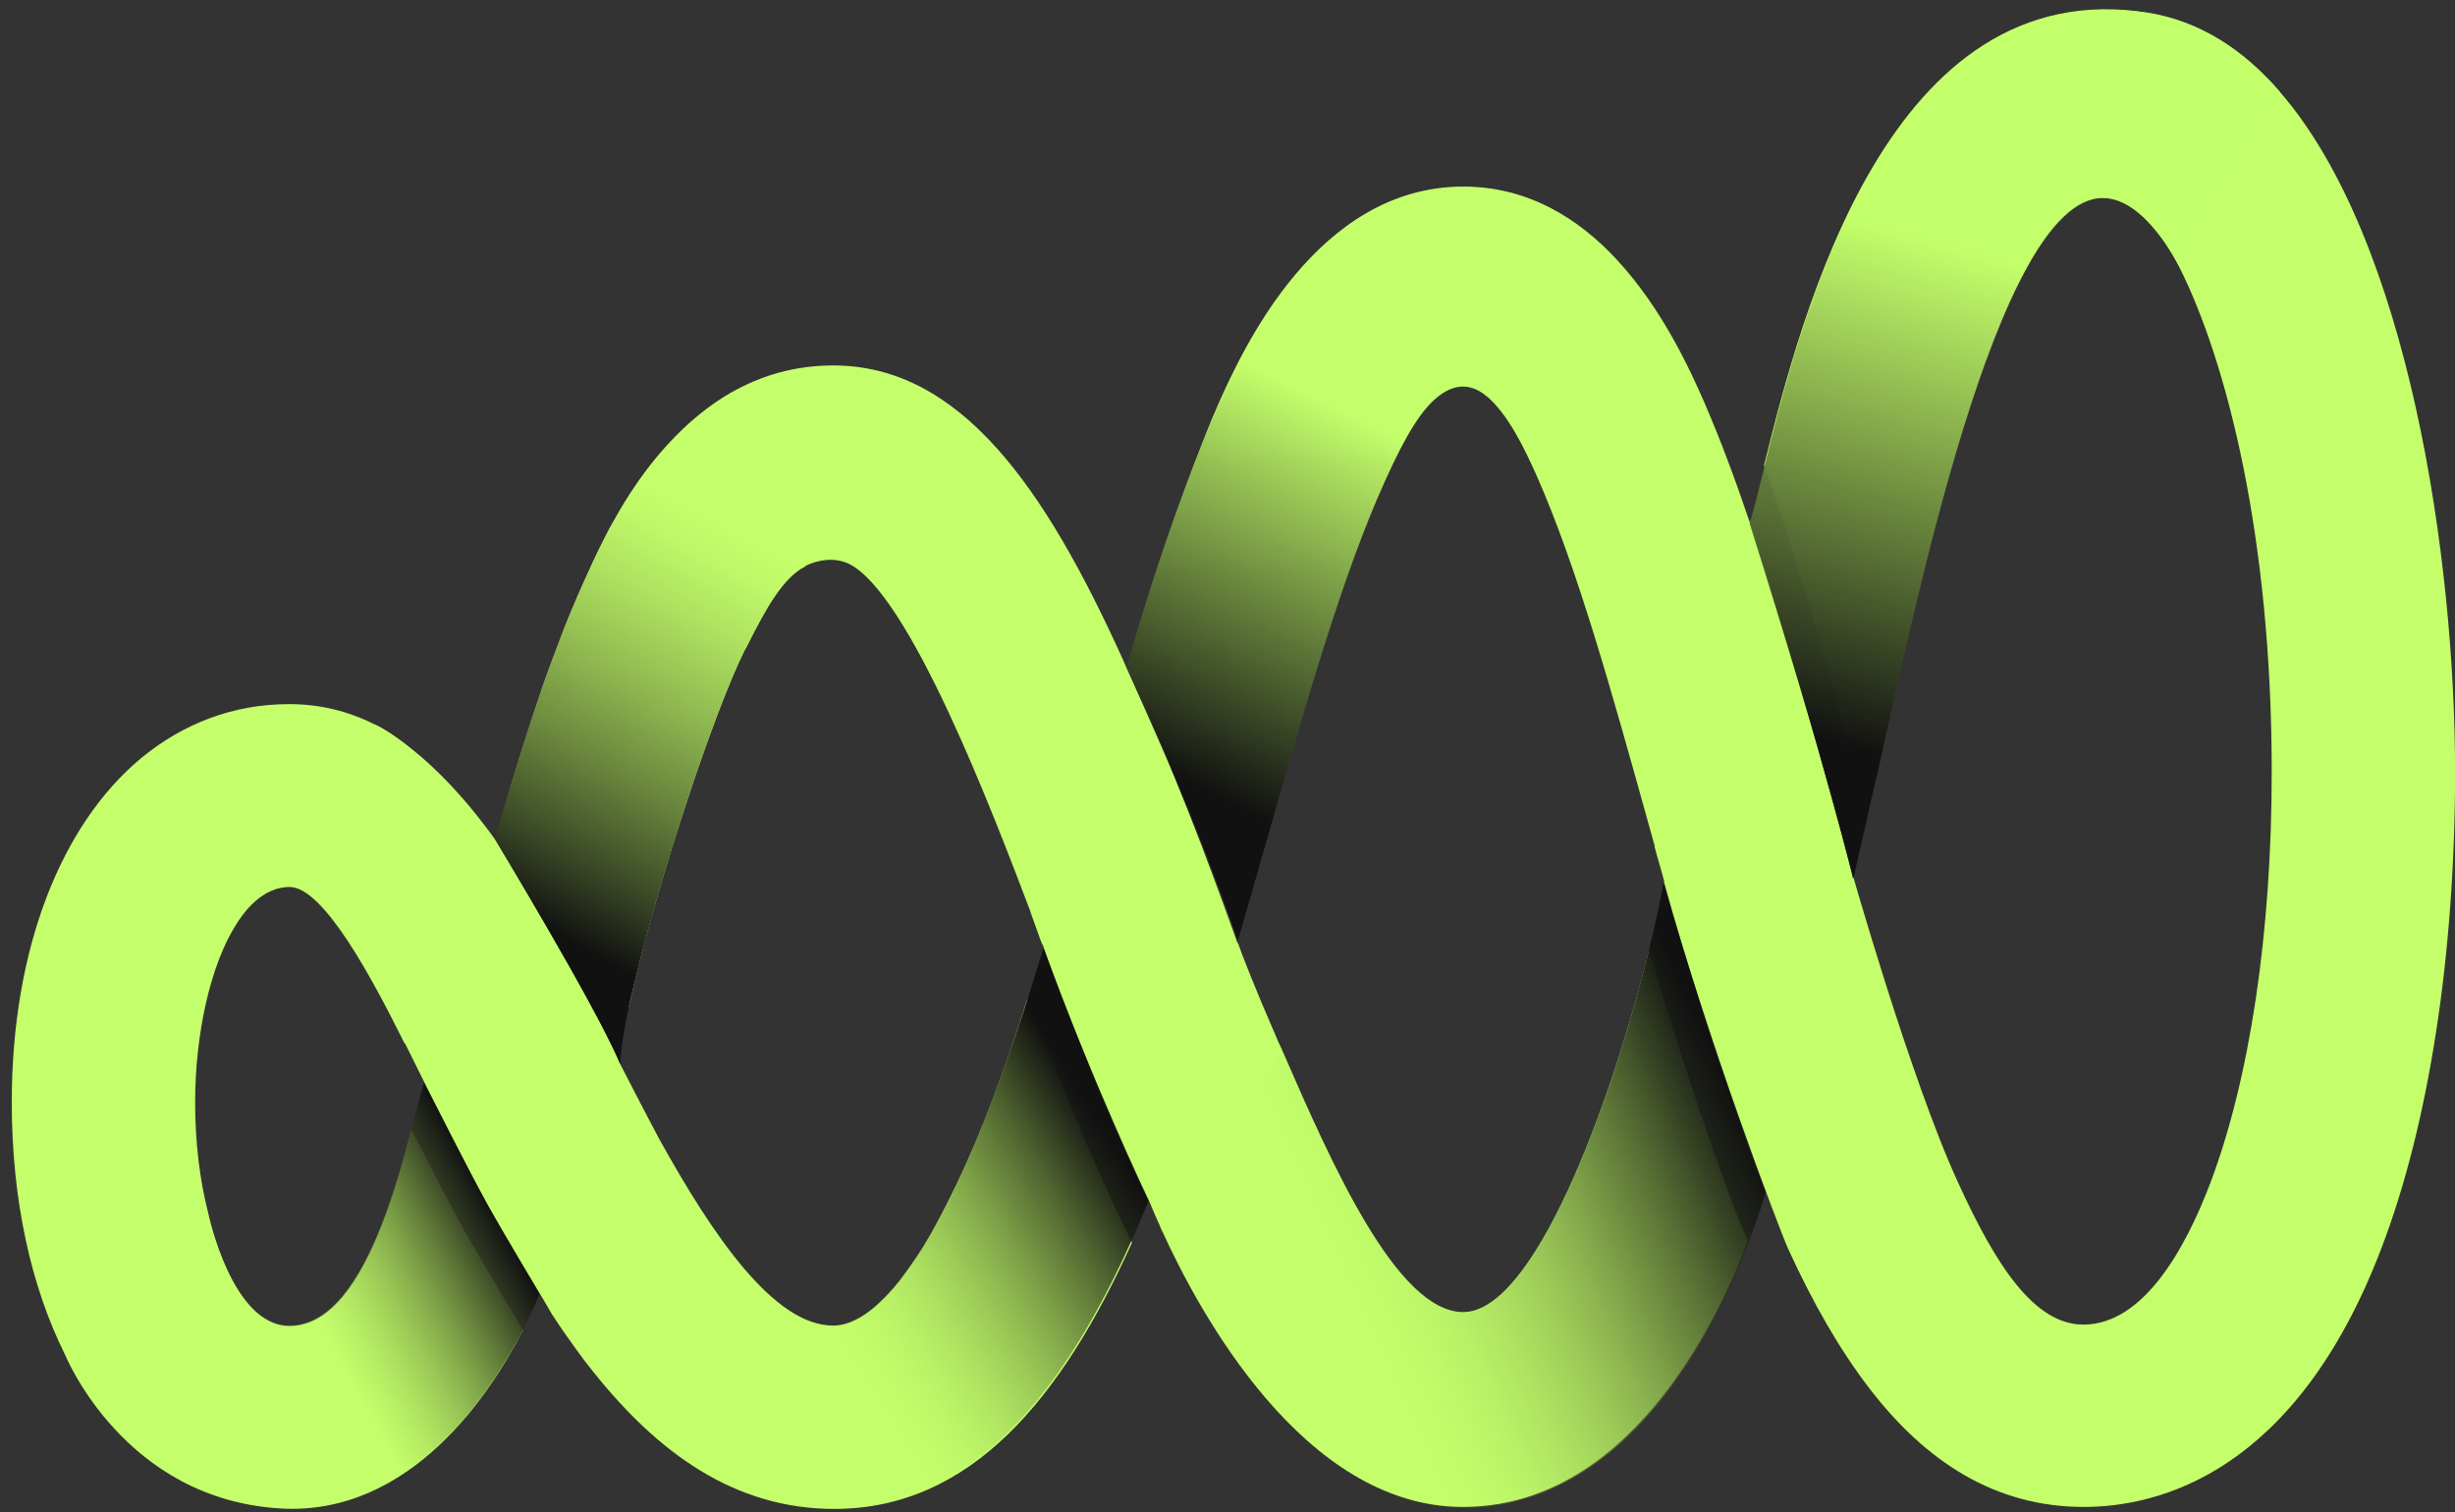
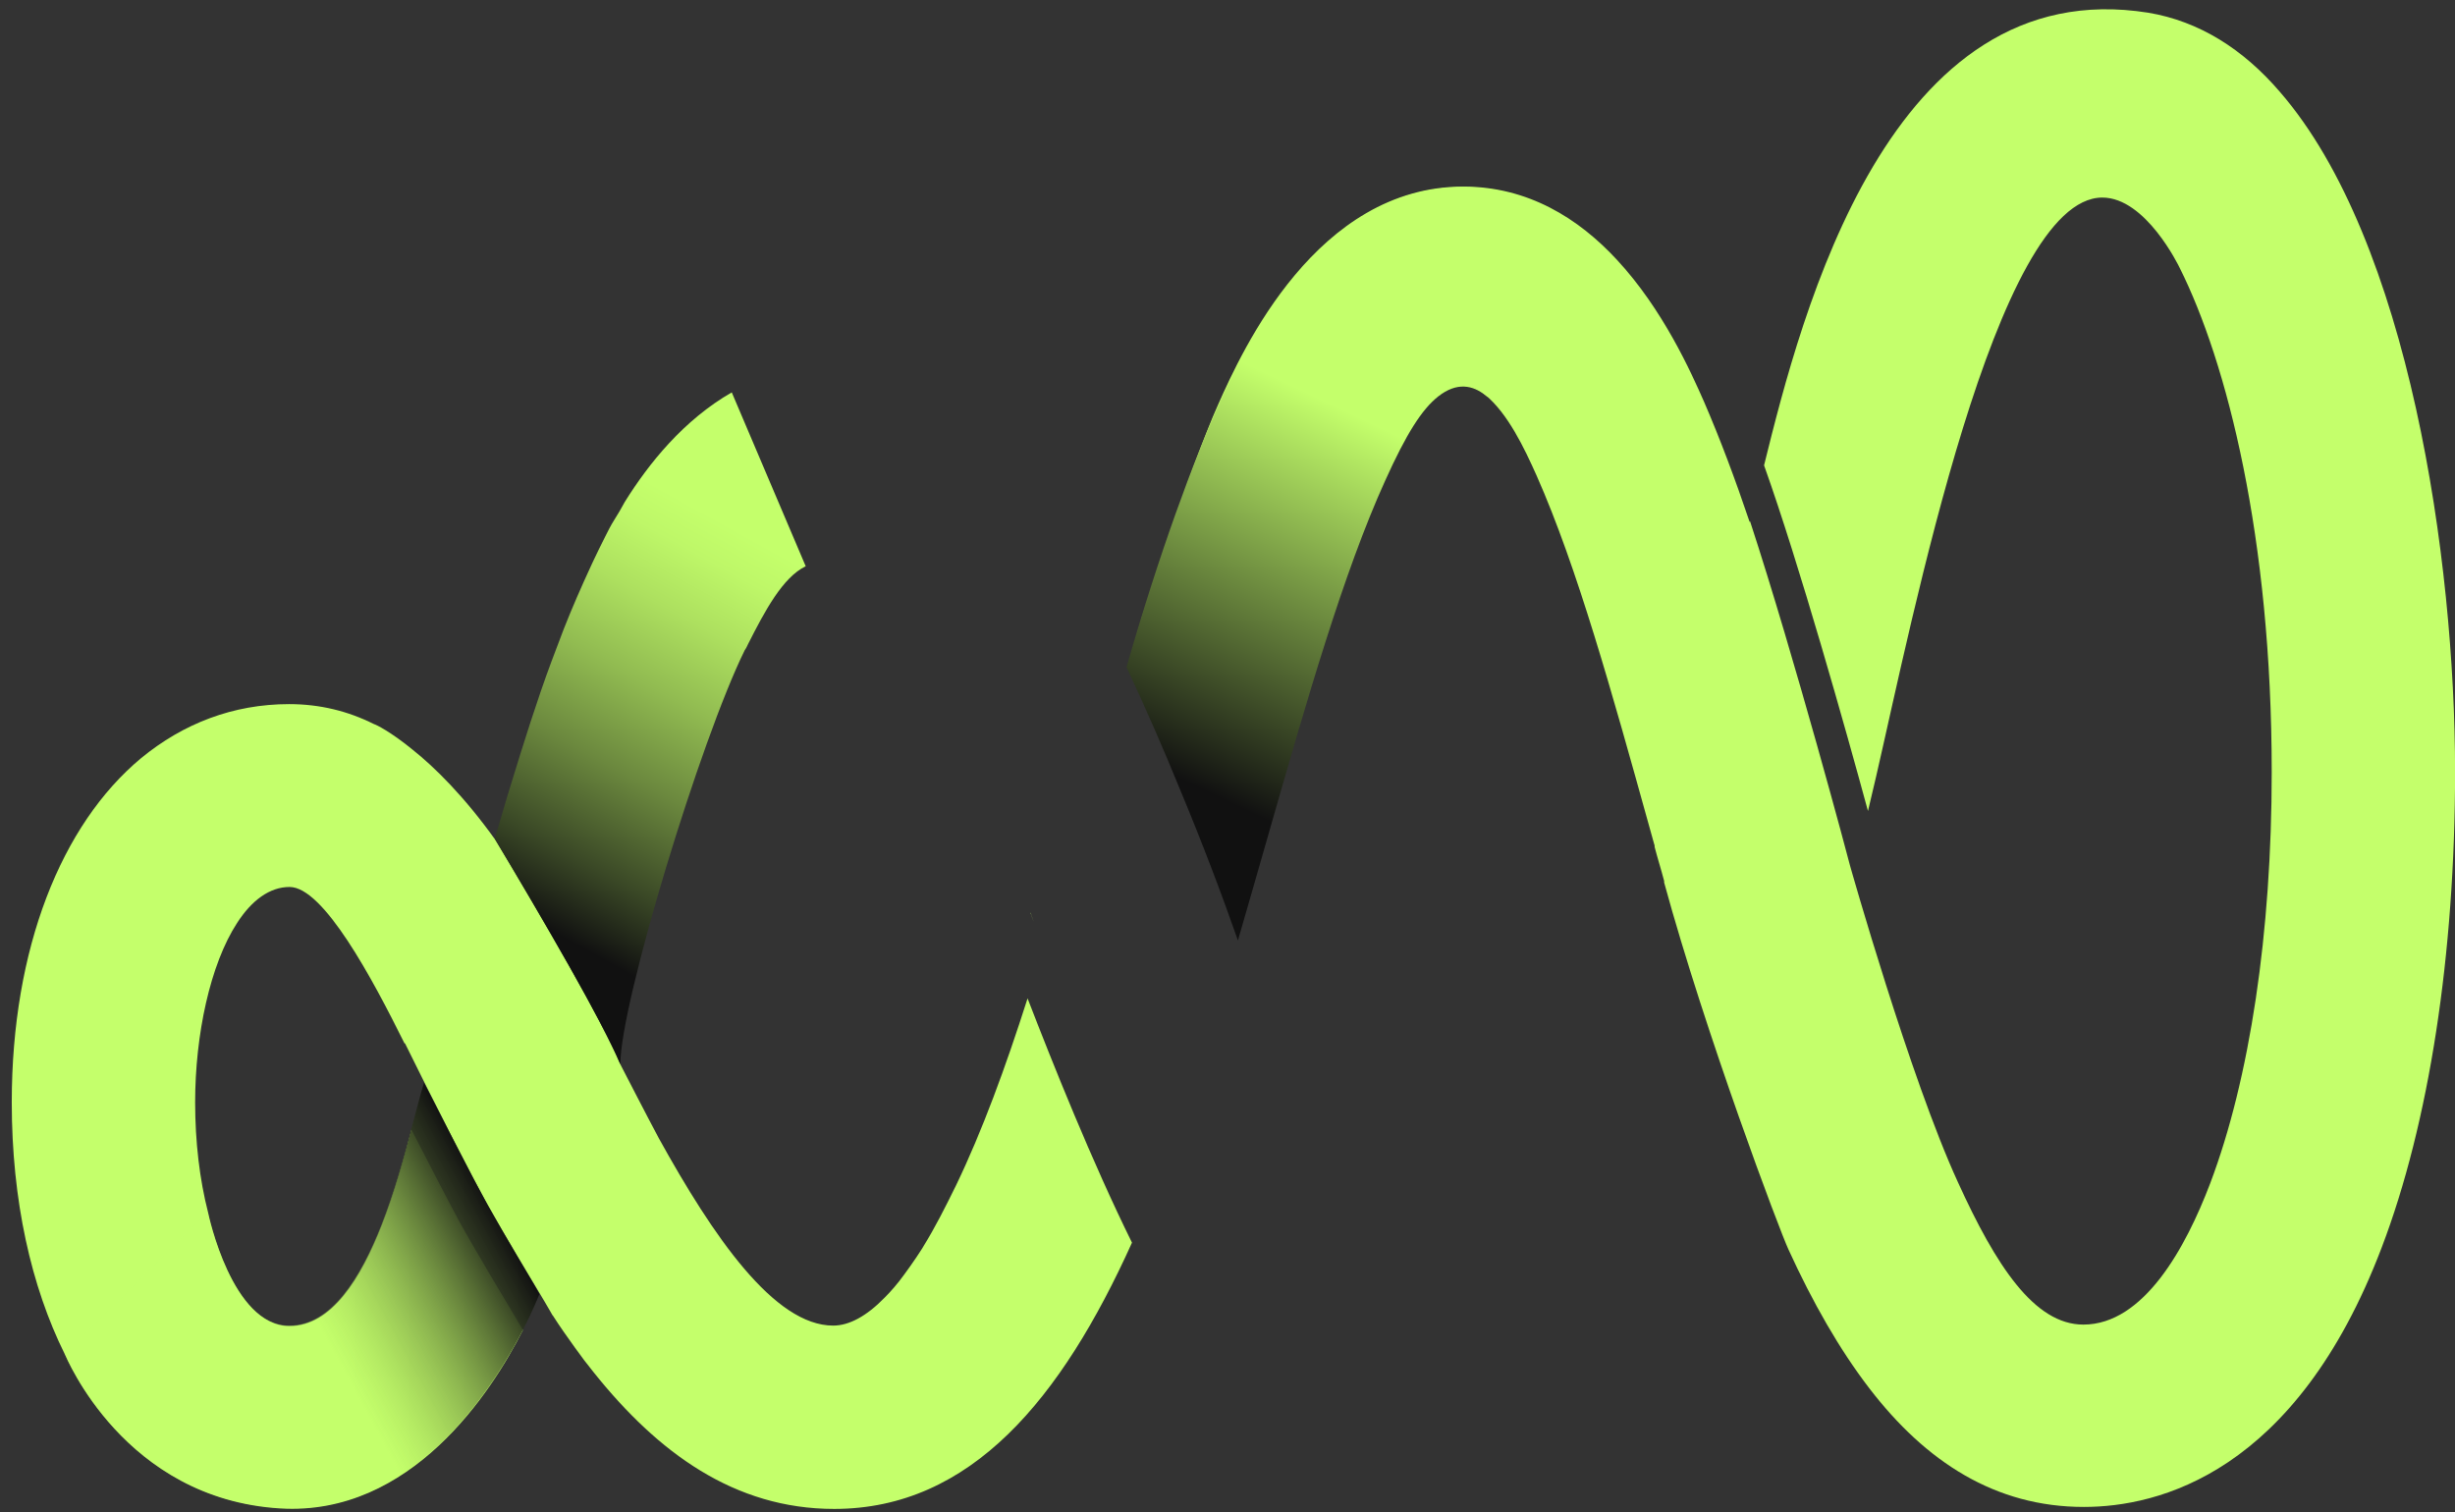
<svg xmlns="http://www.w3.org/2000/svg" width="125" height="77" viewBox="0 0 125 77" fill="none">
  <rect x="0" y="0" width="125" height="77" fill="#333333" stroke="none" />
  <path d="M116.075 4.668C114.217 2.505 111.979 1.081 109.384 0.648C96.18 -1.463 91.728 15.964 89.82 23.698C91.601 28.684 93.992 37.181 95.111 41.303C95.239 40.718 95.391 40.158 95.519 39.573C97.376 31.533 101.624 10.061 107.043 10.061C109.256 10.061 110.936 13.547 110.986 13.649C113.378 18.431 115.668 27.361 115.668 39.318C115.668 47.51 114.548 54.939 112.538 60.256C111.292 63.538 109.155 67.456 106.076 67.456C103.583 67.456 101.624 64.454 99.691 60.205C97.248 54.888 94.195 44.076 94.195 44.076C94.17 43.949 91.397 33.543 89.107 26.547C89.107 26.547 89.107 26.572 89.082 26.572C88.344 24.384 87.581 22.349 86.767 20.467C86.105 18.966 84.681 15.76 82.315 13.216C80.381 11.13 77.812 9.502 74.504 9.502C67.05 9.502 63.26 17.821 62.038 20.568C60.588 23.799 58.095 31.584 58.095 31.584C58.095 31.584 60.13 36.138 60.639 37.359C61.759 39.903 62.98 43.109 63.743 45.195C64.023 44.279 64.277 43.363 64.532 42.447C66.49 35.604 68.373 29.116 70.485 24.41C71.553 22.044 72.342 20.797 73.181 20.136C74.123 19.398 74.937 19.525 75.624 20.11C76.769 21.052 77.608 22.807 78.244 24.232C80.305 28.887 82.086 35.299 83.968 42.066C84.045 42.371 84.146 42.676 84.223 42.982C84.248 43.033 84.248 43.058 84.248 43.109C84.248 43.109 84.248 43.109 84.248 43.134C84.401 43.719 84.579 44.279 84.732 44.864C84.732 44.89 84.732 44.89 84.732 44.915C84.732 44.915 84.732 44.915 84.732 44.941C86.843 52.675 90.634 62.724 91.066 63.64C92.287 66.311 93.661 68.728 95.188 70.712C98.062 74.452 101.599 76.742 106.102 76.742C109.892 76.742 116.889 75.037 121.265 63.538C123.681 57.203 125.004 48.604 125.004 39.293C125.004 28.531 122.664 12.249 116.075 4.668Z" fill="#C4FF6B" />
-   <path d="M88.42 61.833C88.37 61.732 86.131 55.829 83.968 48.375C81.958 56.491 78.066 66.82 74.504 66.82C71.121 66.82 67.788 59.238 65.32 53.565C65.218 53.311 65.091 53.082 64.99 52.827C63.946 50.436 63.209 48.553 63.031 48.019H63.005C62.98 47.968 60.944 42.142 59.138 38.021C58.833 37.308 57.968 35.375 57.332 33.95C57.281 33.823 57.205 33.67 57.154 33.543C53.21 24.843 48.911 18.61 42.423 18.61C40.439 18.61 38.735 19.144 37.285 19.958C34.842 21.357 33.061 23.545 31.84 25.529C31.637 25.835 31.459 26.14 31.306 26.445C31.153 26.725 31.001 27.03 30.848 27.285C30.619 27.743 30.416 28.124 30.263 28.48C30.186 28.608 30.136 28.735 30.085 28.862C29.627 29.854 29.169 30.897 28.736 31.991C28.533 32.551 28.304 33.111 28.1 33.67C27.363 35.655 26.701 37.766 26.04 39.929C25.963 40.209 25.836 40.768 25.836 40.768C25.887 40.845 26.065 41.074 26.243 41.303C26.37 41.481 26.472 41.608 26.549 41.735C28.507 44.534 30.644 48.553 32.018 51.301C33.112 46.111 36.14 36.723 37.92 33.085C37.971 32.983 38.022 32.856 38.099 32.755C38.938 31.101 39.854 29.346 41.024 28.811C41.66 28.506 42.449 28.379 43.161 28.684C46.265 30.083 50.59 41.481 52.473 46.442C52.523 46.594 52.574 46.747 52.625 46.874C52.651 46.95 52.676 47.027 52.702 47.103C52.752 47.23 52.803 47.358 52.829 47.459C52.854 47.536 52.905 47.637 52.931 47.739C52.981 47.866 53.007 47.968 53.058 48.07C53.058 48.07 53.058 48.095 53.083 48.095C53.109 48.146 53.134 48.197 53.134 48.248C55.551 54.964 58.477 61.096 58.477 61.096C58.528 61.172 58.68 61.604 58.985 62.266C59.011 62.317 59.036 62.368 59.062 62.444C59.087 62.52 59.113 62.571 59.138 62.622C59.163 62.647 59.163 62.698 59.189 62.724C61.021 66.743 66.363 76.742 74.479 76.742C82.773 76.742 87.301 67.659 89.005 63.207L88.42 61.833Z" fill="#C4FF6B" />
  <path d="M52.32 50.843C51.201 54.354 50.005 57.61 48.682 60.358C48.122 61.503 47.588 62.546 47.054 63.411C46.926 63.64 46.774 63.843 46.647 64.047C46.443 64.352 46.24 64.632 46.036 64.912C45.705 65.37 45.375 65.751 45.044 66.082C44.128 67.023 43.238 67.507 42.423 67.507C39.422 67.507 36.318 62.978 33.545 57.966C32.985 56.923 31.611 54.252 31.611 54.252C30.11 50.792 25.226 42.778 25.226 42.778C23.623 40.539 22.122 39.064 21.002 38.173C19.883 37.258 19.145 36.901 19.043 36.876C17.721 36.215 16.296 35.858 14.719 35.858C11.869 35.858 9.325 36.85 7.188 38.606C3.118 41.989 0.599 48.299 0.599 56.135C0.599 61.146 1.591 65.522 3.296 68.957C3.372 69.109 6.323 76.335 14.261 76.818C20.926 77.225 25.022 70.916 26.625 67.736C26.574 67.659 26.447 67.43 26.269 67.125C25.582 65.98 24.132 63.563 23.394 62.215C22.91 61.325 21.944 59.467 20.951 57.534C20.57 58.984 20.087 60.739 19.451 62.368C18.382 65.115 16.881 67.532 14.744 67.532C11.818 67.532 10.623 61.884 10.597 61.757C10.165 60.078 9.936 58.144 9.936 56.135C9.936 52.7 10.699 49.113 12.073 47.001C12.81 45.856 13.726 45.17 14.744 45.17C16.474 45.17 18.967 49.851 20.595 53.133H20.621C21.918 55.778 24.055 59.976 24.869 61.426C25.607 62.749 27.057 65.166 27.744 66.311C27.948 66.642 28.075 66.896 28.126 66.972C28.151 66.998 28.151 66.998 28.151 66.998C28.507 67.558 28.889 68.092 29.271 68.626C29.576 69.058 29.907 69.491 30.237 69.898C33.494 73.969 37.386 76.843 42.474 76.843C49.445 76.843 54.05 71.221 57.637 63.283C55.602 59.162 53.617 54.201 52.32 50.843Z" fill="#C4FF6B" />
  <path d="M52.625 46.925C52.574 46.798 52.523 46.645 52.473 46.493H52.498C52.473 46.493 52.523 46.645 52.625 46.925Z" fill="#C4FF6B" />
-   <path d="M116.075 4.668L111.012 13.674C110.961 13.572 109.282 10.087 107.069 10.087C101.65 10.087 97.401 31.533 95.544 39.598C95.34 40.463 95.137 41.303 94.959 42.168C94.755 42.982 94.577 43.796 94.399 44.635C94.399 44.661 94.399 44.686 94.374 44.686C94.374 44.712 94.348 44.737 94.348 44.737C94.348 44.737 93.229 39.802 89.082 26.649C90.507 22.349 93.992 -1.794 109.409 0.674C112.004 1.081 114.217 2.531 116.075 4.668Z" fill="url(#paint0_linear_99_267)" />
  <path d="M82.315 13.267L75.751 20.212C75.726 20.187 75.675 20.161 75.675 20.161C74.988 19.602 74.174 19.449 73.232 20.187C72.393 20.848 71.604 22.095 70.536 24.461C68.399 29.168 66.541 35.655 64.582 42.498C64.074 44.305 63.539 46.111 63.031 47.892C62.166 45.424 61.199 42.88 60.105 40.26C59.215 38.072 58.299 35.986 57.357 33.976C59.011 28.201 60.792 23.392 62.064 20.594C63.31 17.872 67.076 9.527 74.53 9.527C77.812 9.553 80.381 11.206 82.315 13.267Z" fill="url(#paint1_linear_99_267)" />
-   <path d="M58.477 61.172C54.762 70.178 49.98 76.793 42.424 76.793C37.336 76.793 33.443 73.918 30.187 69.847L33.545 57.941C36.318 62.978 39.422 67.481 42.424 67.481C44.281 67.481 46.52 64.937 48.708 60.332C50.31 56.923 51.786 52.725 53.134 48.273C53.134 48.299 55.449 54.761 58.477 61.172Z" fill="url(#paint2_linear_99_267)" />
-   <path d="M89.896 60.714C89.896 60.714 85.597 76.793 74.504 76.793C66.033 76.793 60.614 65.98 58.986 62.317C59.85 60.612 63.132 56.618 65.32 53.565C67.788 59.238 71.121 66.82 74.504 66.82C78.473 66.82 82.849 54.048 84.553 45.755C84.604 45.5 84.655 45.246 84.706 44.966C87.326 54.074 89.896 60.714 89.896 60.714Z" fill="url(#paint3_linear_99_267)" />
  <path d="M27.464 65.904C27.388 66.082 23.089 77.352 14.235 76.793C6.298 76.309 3.372 69.084 3.296 68.931L10.572 61.732C10.597 61.833 11.793 67.507 14.719 67.507C18.993 67.507 20.723 57.865 21.588 55.142C22.936 57.763 23.979 59.824 24.793 61.299C25.811 63.131 27.414 65.777 27.464 65.904Z" fill="url(#paint4_linear_99_267)" />
  <path d="M41.024 28.837C39.854 29.396 38.938 31.126 38.099 32.78C38.048 32.882 37.997 33.009 37.92 33.111C35.682 37.639 31.586 51.072 31.586 54.201C30.721 52.09 27.668 46.874 25.2 42.727V42.702V42.676C25.48 41.761 25.734 40.845 26.014 39.954C26.676 37.792 27.337 35.68 28.075 33.696C28.279 33.136 28.507 32.577 28.711 32.017C29.143 30.923 29.601 29.88 30.059 28.888C30.11 28.76 30.186 28.633 30.237 28.506C30.39 28.175 30.594 27.768 30.823 27.31C30.95 27.056 31.102 26.751 31.28 26.471C31.459 26.191 31.637 25.886 31.815 25.555C33.036 23.596 34.817 21.383 37.259 19.983L41.024 28.837Z" fill="url(#paint5_linear_99_267)" />
  <defs>
    <linearGradient id="paint0_linear_99_267" x1="90.068" y1="58.923" x2="107.984" y2="-3.501" gradientUnits="userSpaceOnUse">
      <stop offset="0.326" stop-color="#111111" />
      <stop offset="0.727" stop-color="#C4FF6B" stop-opacity="0.9" />
    </linearGradient>
    <linearGradient id="paint1_linear_99_267" x1="56.097" y1="50.641" x2="73.589" y2="13.982" gradientUnits="userSpaceOnUse">
      <stop offset="0.286" stop-color="#111111" />
      <stop offset="0.792" stop-color="#C4FF6B" />
    </linearGradient>
    <linearGradient id="paint2_linear_99_267" x1="63.608" y1="52.534" x2="40.745" y2="66.709" gradientUnits="userSpaceOnUse">
      <stop offset="0.332" stop-color="#111111" />
      <stop offset="0.402" stop-color="#1E2217" stop-opacity="0.895" />
      <stop offset="0.541" stop-color="#3F4E28" stop-opacity="0.686" />
      <stop offset="0.736" stop-color="#749543" stop-opacity="0.394" />
      <stop offset="0.978" stop-color="#BDF667" stop-opacity="0.034" />
      <stop offset="1" stop-color="#C4FF6B" stop-opacity="0" />
    </linearGradient>
    <linearGradient id="paint3_linear_99_267" x1="93.517" y1="55.051" x2="67.442" y2="66.83" gradientUnits="userSpaceOnUse">
      <stop offset="0.18" stop-color="#111111" />
      <stop offset="0.278" stop-color="#212719" stop-opacity="0.878" />
      <stop offset="0.482" stop-color="#4C5F2F" stop-opacity="0.625" />
      <stop offset="0.771" stop-color="#8FB951" stop-opacity="0.264" />
      <stop offset="0.984" stop-color="#C4FF6B" stop-opacity="0" />
    </linearGradient>
    <linearGradient id="paint4_linear_99_267" x1="29.366" y1="60.577" x2="8.68" y2="71.871" gradientUnits="userSpaceOnUse">
      <stop offset="0.178" stop-color="#111111" />
      <stop offset="0.631" stop-color="#C4FF6B" stop-opacity="0.4" />
    </linearGradient>
    <linearGradient id="paint5_linear_99_267" x1="22.376" y1="56.704" x2="39.583" y2="25.584" gradientUnits="userSpaceOnUse">
      <stop offset="0.306" stop-color="#111111" />
      <stop offset="0.414" stop-color="#3A4826" />
      <stop offset="0.554" stop-color="#6B883E" />
      <stop offset="0.682" stop-color="#91BB51" />
      <stop offset="0.792" stop-color="#ADE05F" />
      <stop offset="0.881" stop-color="#BEF768" />
      <stop offset="0.938" stop-color="#C4FF6B" />
    </linearGradient>
  </defs>
</svg>